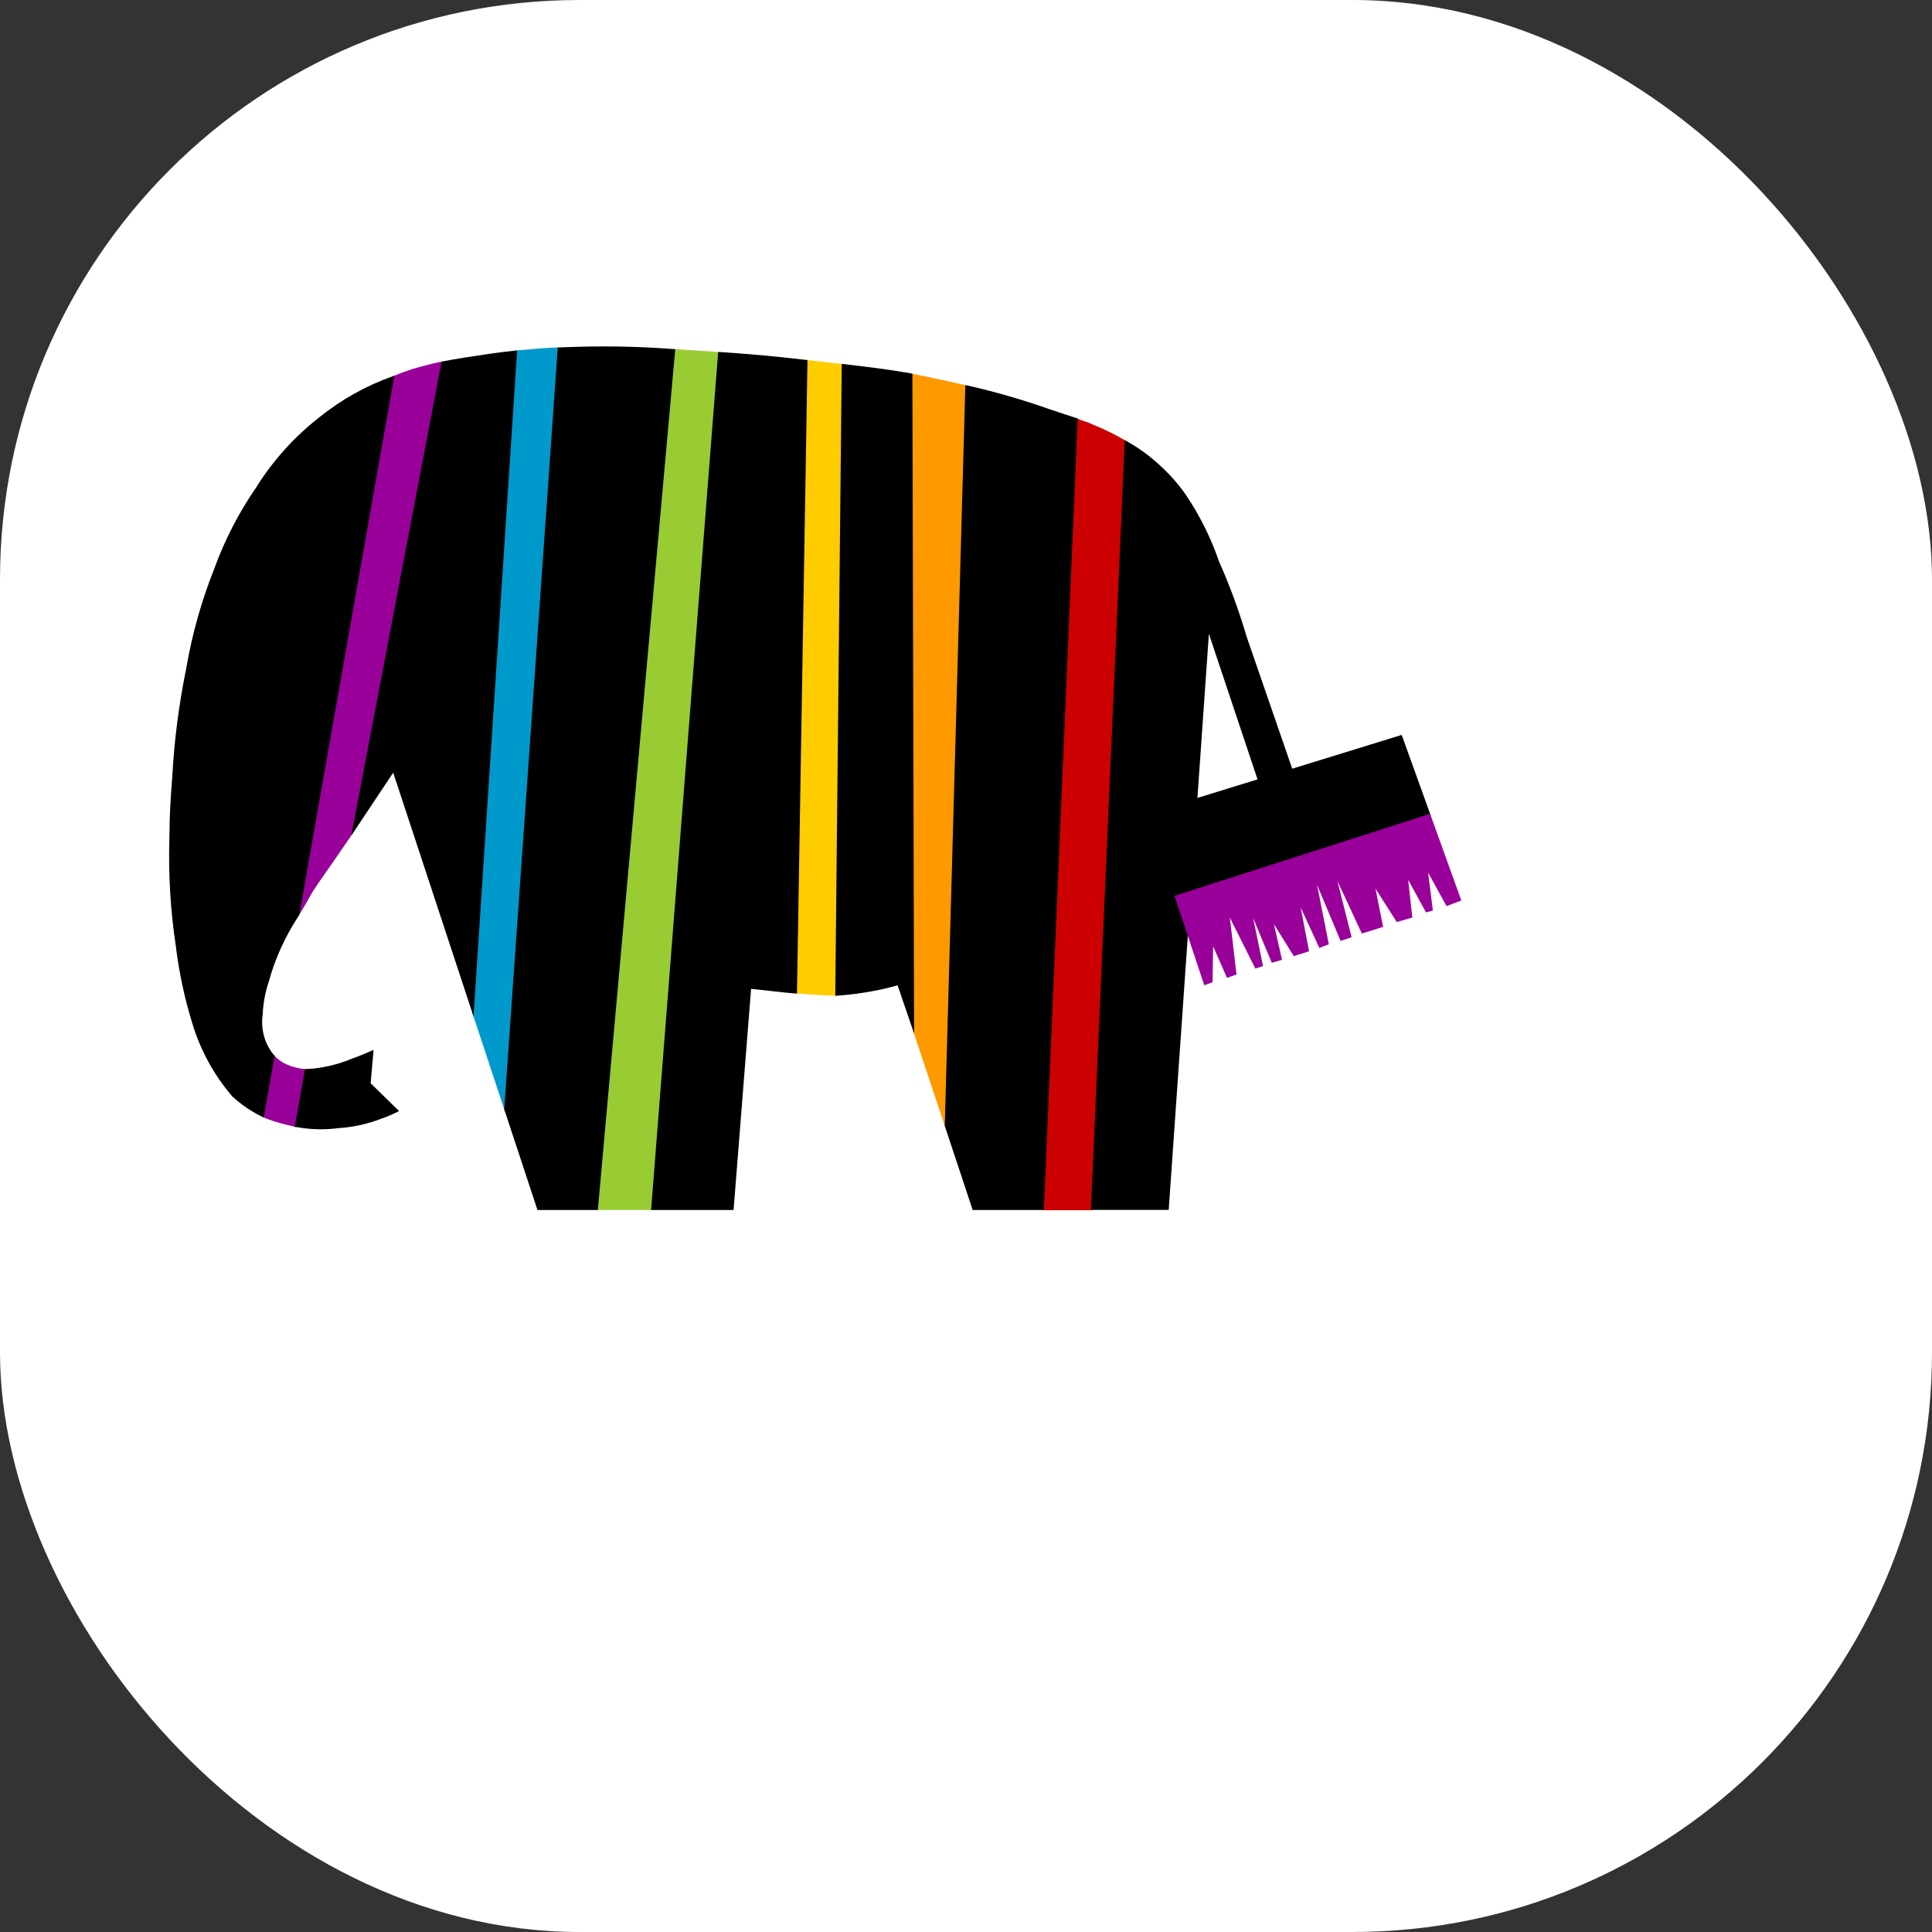
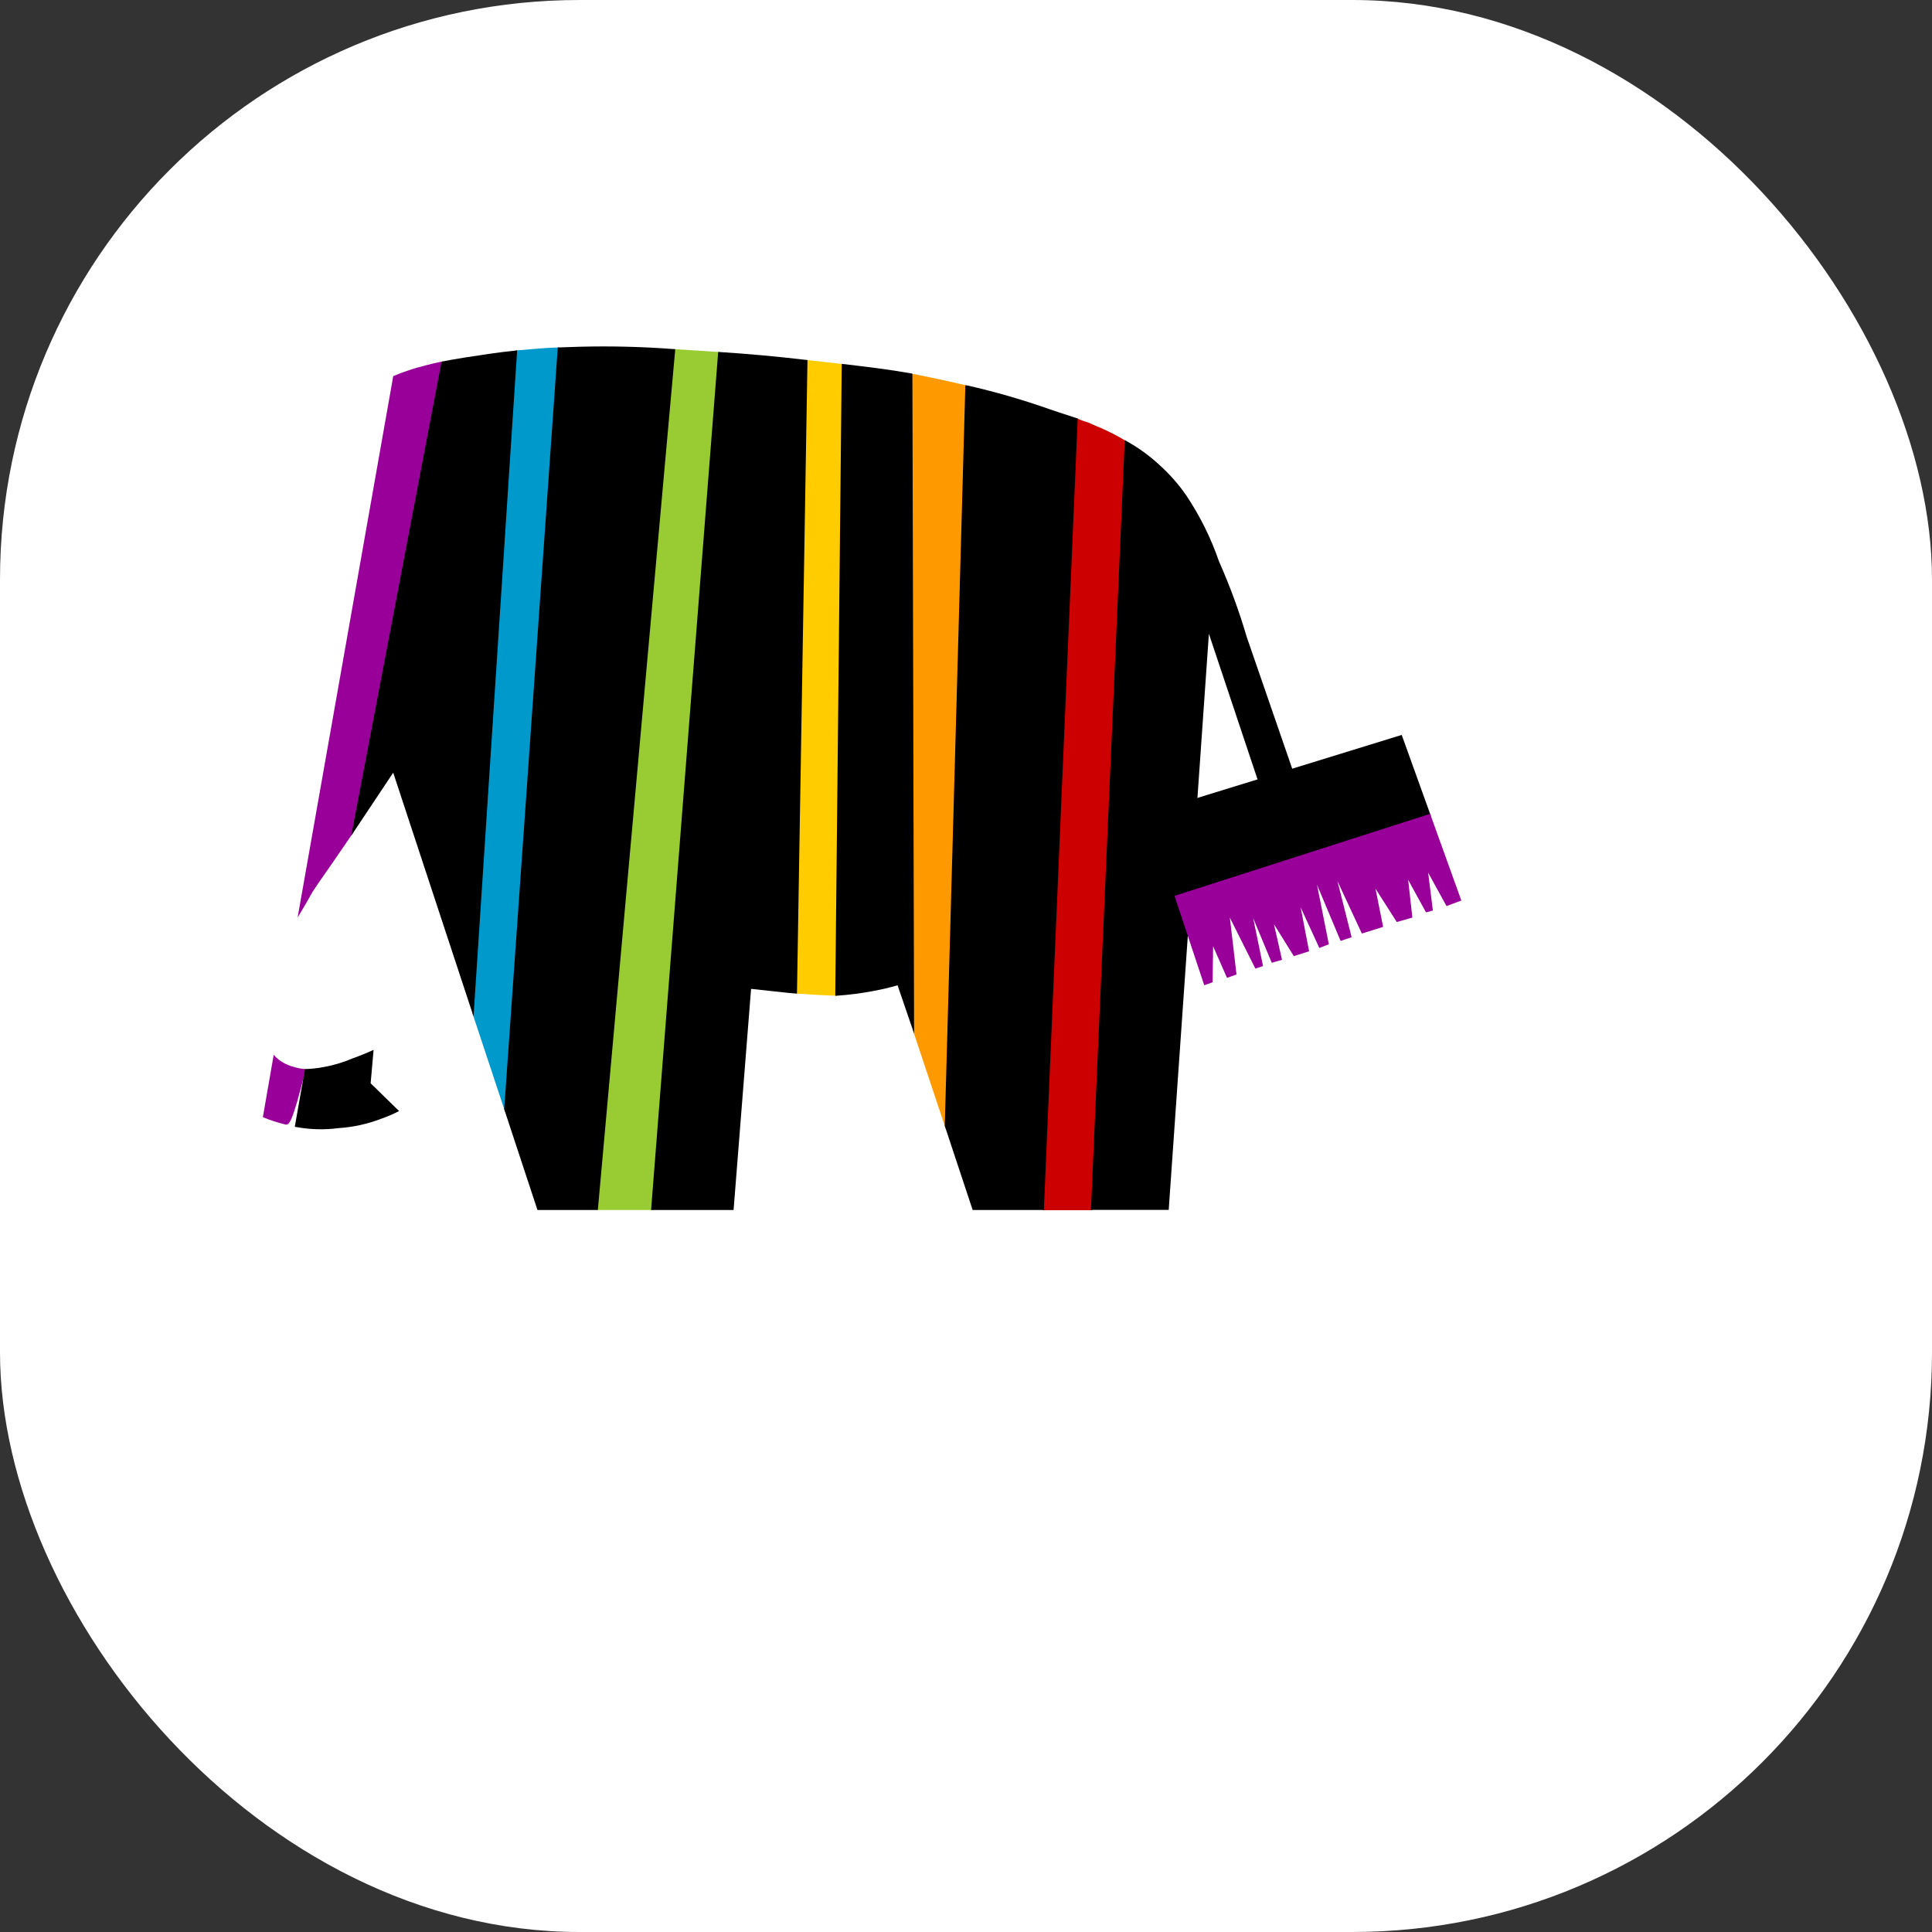
<svg xmlns="http://www.w3.org/2000/svg" version="1.1" width="1000" height="1000">
  <rect width="100%" height="100%" fill="#333333" stroke="none" />
  <g clip-path="url(#SvgjsClipPath1209)">
    <rect width="1000" height="1000" fill="#ffffff" />
    <g transform="matrix(18.75,0,0,18.75,50,50)">
      <svg version="1.1" width="48" height="48">
        <svg width="48" height="48" viewBox="0 0 48 48" fill="none">
          <g style="transform: translate(2px, 5px); scale: 1.25;">
-             <path d="M3.776 21.846L3.499 23.447C3.379 23.419 3.311 23.402 3.192 23.37C3.073 23.339 3.01 23.324 2.895 23.286C2.78 23.248 2.707 23.222 2.59 23.173L2.889 21.452C2.934 21.506 2.985 21.553 3.041 21.595C3.116 21.652 3.198 21.698 3.286 21.733C3.354 21.762 3.425 21.785 3.497 21.801C3.587 21.826 3.68 21.84 3.774 21.845" fill="#990099" />
+             <path d="M3.776 21.846C3.379 23.419 3.311 23.402 3.192 23.37C3.073 23.339 3.01 23.324 2.895 23.286C2.78 23.248 2.707 23.222 2.59 23.173L2.889 21.452C2.934 21.506 2.985 21.553 3.041 21.595C3.116 21.652 3.198 21.698 3.286 21.733C3.354 21.762 3.425 21.785 3.497 21.801C3.587 21.826 3.68 21.84 3.774 21.845" fill="#990099" />
            <path d="M6.189 2.716L3.549 17.662L3.783 17.269L3.962 16.953L4.14 16.686L4.531 16.125L5.085 15.318L7.56 2.308C7.369 2.347 7.263 2.373 7.074 2.422C6.896 2.469 6.792 2.495 6.621 2.554C6.45 2.612 6.352 2.646 6.185 2.717" fill="#990099" />
            <path d="M8.377 20.311L9.281 23.038L10.773 1.926C10.653 1.926 10.586 1.931 10.466 1.937C10.274 1.946 10.166 1.959 9.973 1.975L9.576 2.008L8.377 20.311Z" fill="#0099CC" />
            <path d="M11.801 25.736H13.343L15.193 2.051L13.929 1.97L11.801 25.736Z" fill="#99CC33" />
            <path d="M25.051 3.877C25.192 3.946 25.369 3.992 25.403 4.008C25.564 4.087 25.64 4.108 25.789 4.177C25.938 4.247 26.027 4.288 26.174 4.368C26.271 4.421 26.326 4.453 26.42 4.51L25.488 25.741H24.119L25.051 3.877Z" fill="#CC0000" />
            <path d="M17.583 2.27L18.605 2.384L18.432 19.82C18.319 19.82 18.238 19.814 18.114 19.809C17.989 19.803 17.912 19.8 17.784 19.792C17.669 19.785 17.604 19.778 17.488 19.77L17.299 19.759L17.583 2.27Z" fill="#FFCC00" />
            <path d="M20.488 2.646C20.667 2.681 20.77 2.701 20.947 2.738C21.158 2.782 21.274 2.806 21.483 2.852C21.601 2.879 21.667 2.896 21.785 2.921L22.025 2.975L21.446 23.509L20.53 20.761L20.488 2.646Z" fill="#FF9900" />
            <path d="M3.471 23.439L3.752 21.844H3.777C3.945 21.839 4.112 21.82 4.277 21.788C4.547 21.739 4.811 21.66 5.062 21.552C5.293 21.47 5.422 21.415 5.646 21.316L5.565 22.238L6.35 23.004C6.188 23.088 6.02 23.16 5.847 23.22C5.474 23.363 5.08 23.449 4.68 23.475C4.289 23.527 3.891 23.516 3.503 23.444L3.471 23.439Z" fill="black" />
-             <path d="M6.219 2.703L3.596 17.583L3.549 17.662C3.19 18.216 2.919 18.82 2.746 19.454C2.654 19.734 2.6 20.024 2.586 20.318C2.545 20.59 2.579 20.868 2.687 21.123C2.739 21.241 2.807 21.351 2.889 21.452L2.914 21.48L2.613 23.182L2.591 23.173C2.279 23.023 1.992 22.828 1.741 22.595C1.23 21.997 0.853 21.302 0.633 20.553C0.425 19.874 0.277 19.178 0.19 18.473C0.04 17.485 -0.021 16.487 0.009 15.489C0.014 14.814 0.038 14.434 0.09 13.762C0.144 12.766 0.272 11.775 0.472 10.798C0.634 9.844 0.897 8.91 1.257 8.01C1.542 7.227 1.927 6.482 2.403 5.792C2.865 5.049 3.458 4.391 4.154 3.848C4.758 3.362 5.442 2.98 6.178 2.719L6.219 2.703Z" fill="black" />
            <path d="M9.609 2.005L8.405 20.392L8.372 20.292L6.188 13.663L5.085 15.319L5.031 15.399L7.523 2.318L7.561 2.309C7.944 2.233 8.332 2.177 8.824 2.103C9.106 2.061 9.35 2.034 9.582 2.009L9.609 2.005Z" fill="black" />
            <path d="M13.974 1.973L11.837 25.735H10.17L9.27 23.008L9.252 22.954L10.731 1.924H10.766C10.943 1.917 11.129 1.912 11.335 1.905C12.198 1.883 13.061 1.904 13.921 1.969L13.974 1.973Z" fill="black" />
            <path d="M17.285 19.759C17.059 19.742 16.878 19.717 16.61 19.69C16.399 19.668 16.278 19.656 16.067 19.631L15.584 25.736H13.307L15.159 2.05H15.189C16.039 2.106 16.701 2.166 17.583 2.268L17.624 2.273L17.334 19.761L17.285 19.759Z" fill="black" />
            <path d="M30.176 14.231L28.705 9.829L27.596 25.733H25.449L26.383 4.482L26.417 4.502C26.757 4.689 27.072 4.918 27.354 5.181C27.627 5.429 27.87 5.705 28.078 6.006C28.459 6.574 28.763 7.188 28.984 7.831C29.285 8.508 29.54 9.203 29.748 9.912L31.175 14.045L30.176 14.231Z" fill="black" />
            <path d="M34.028 12.621L34.837 14.869L28.094 17.026L28.172 14.427L34.028 12.621Z" fill="black" />
            <path d="M20.111 19.532C19.893 19.596 19.671 19.648 19.447 19.689C19.112 19.753 18.773 19.797 18.433 19.82H18.391L18.57 2.378L18.608 2.382C19.297 2.465 19.846 2.527 20.489 2.642L20.52 2.649L20.567 20.865L20.111 19.532Z" fill="black" />
            <path d="M24.149 25.736H22.184L21.414 23.414L21.982 2.971H22.023C22.8 3.146 23.566 3.368 24.317 3.633C24.59 3.727 24.824 3.8 25.045 3.874L25.083 3.884L24.149 25.736Z" fill="black" />
            <path d="M34.812 14.799L35.674 17.193L35.265 17.346L34.758 16.424L34.888 17.469L34.699 17.52L34.206 16.622L34.322 17.663L33.892 17.786L33.304 16.865L33.515 17.92L32.928 18.104L32.254 16.656L32.645 18.205L32.341 18.308L31.689 16.755L32.016 18.4L31.754 18.502L31.238 17.382L31.471 18.594L31.049 18.727L30.501 17.845L30.723 18.829L30.441 18.911L29.927 17.679L30.2 19.002L29.988 19.071L29.284 17.665L29.467 19.235L29.205 19.327L28.822 18.457L28.807 19.449L28.577 19.531L27.756 17.064L34.812 14.799Z" fill="#990099" />
          </g>
        </svg>
      </svg>
    </g>
  </g>
  <defs>
    <clipPath id="SvgjsClipPath1209">
      <rect width="1000" height="1000" x="0" y="0" rx="300" ry="300" />
    </clipPath>
  </defs>
</svg>